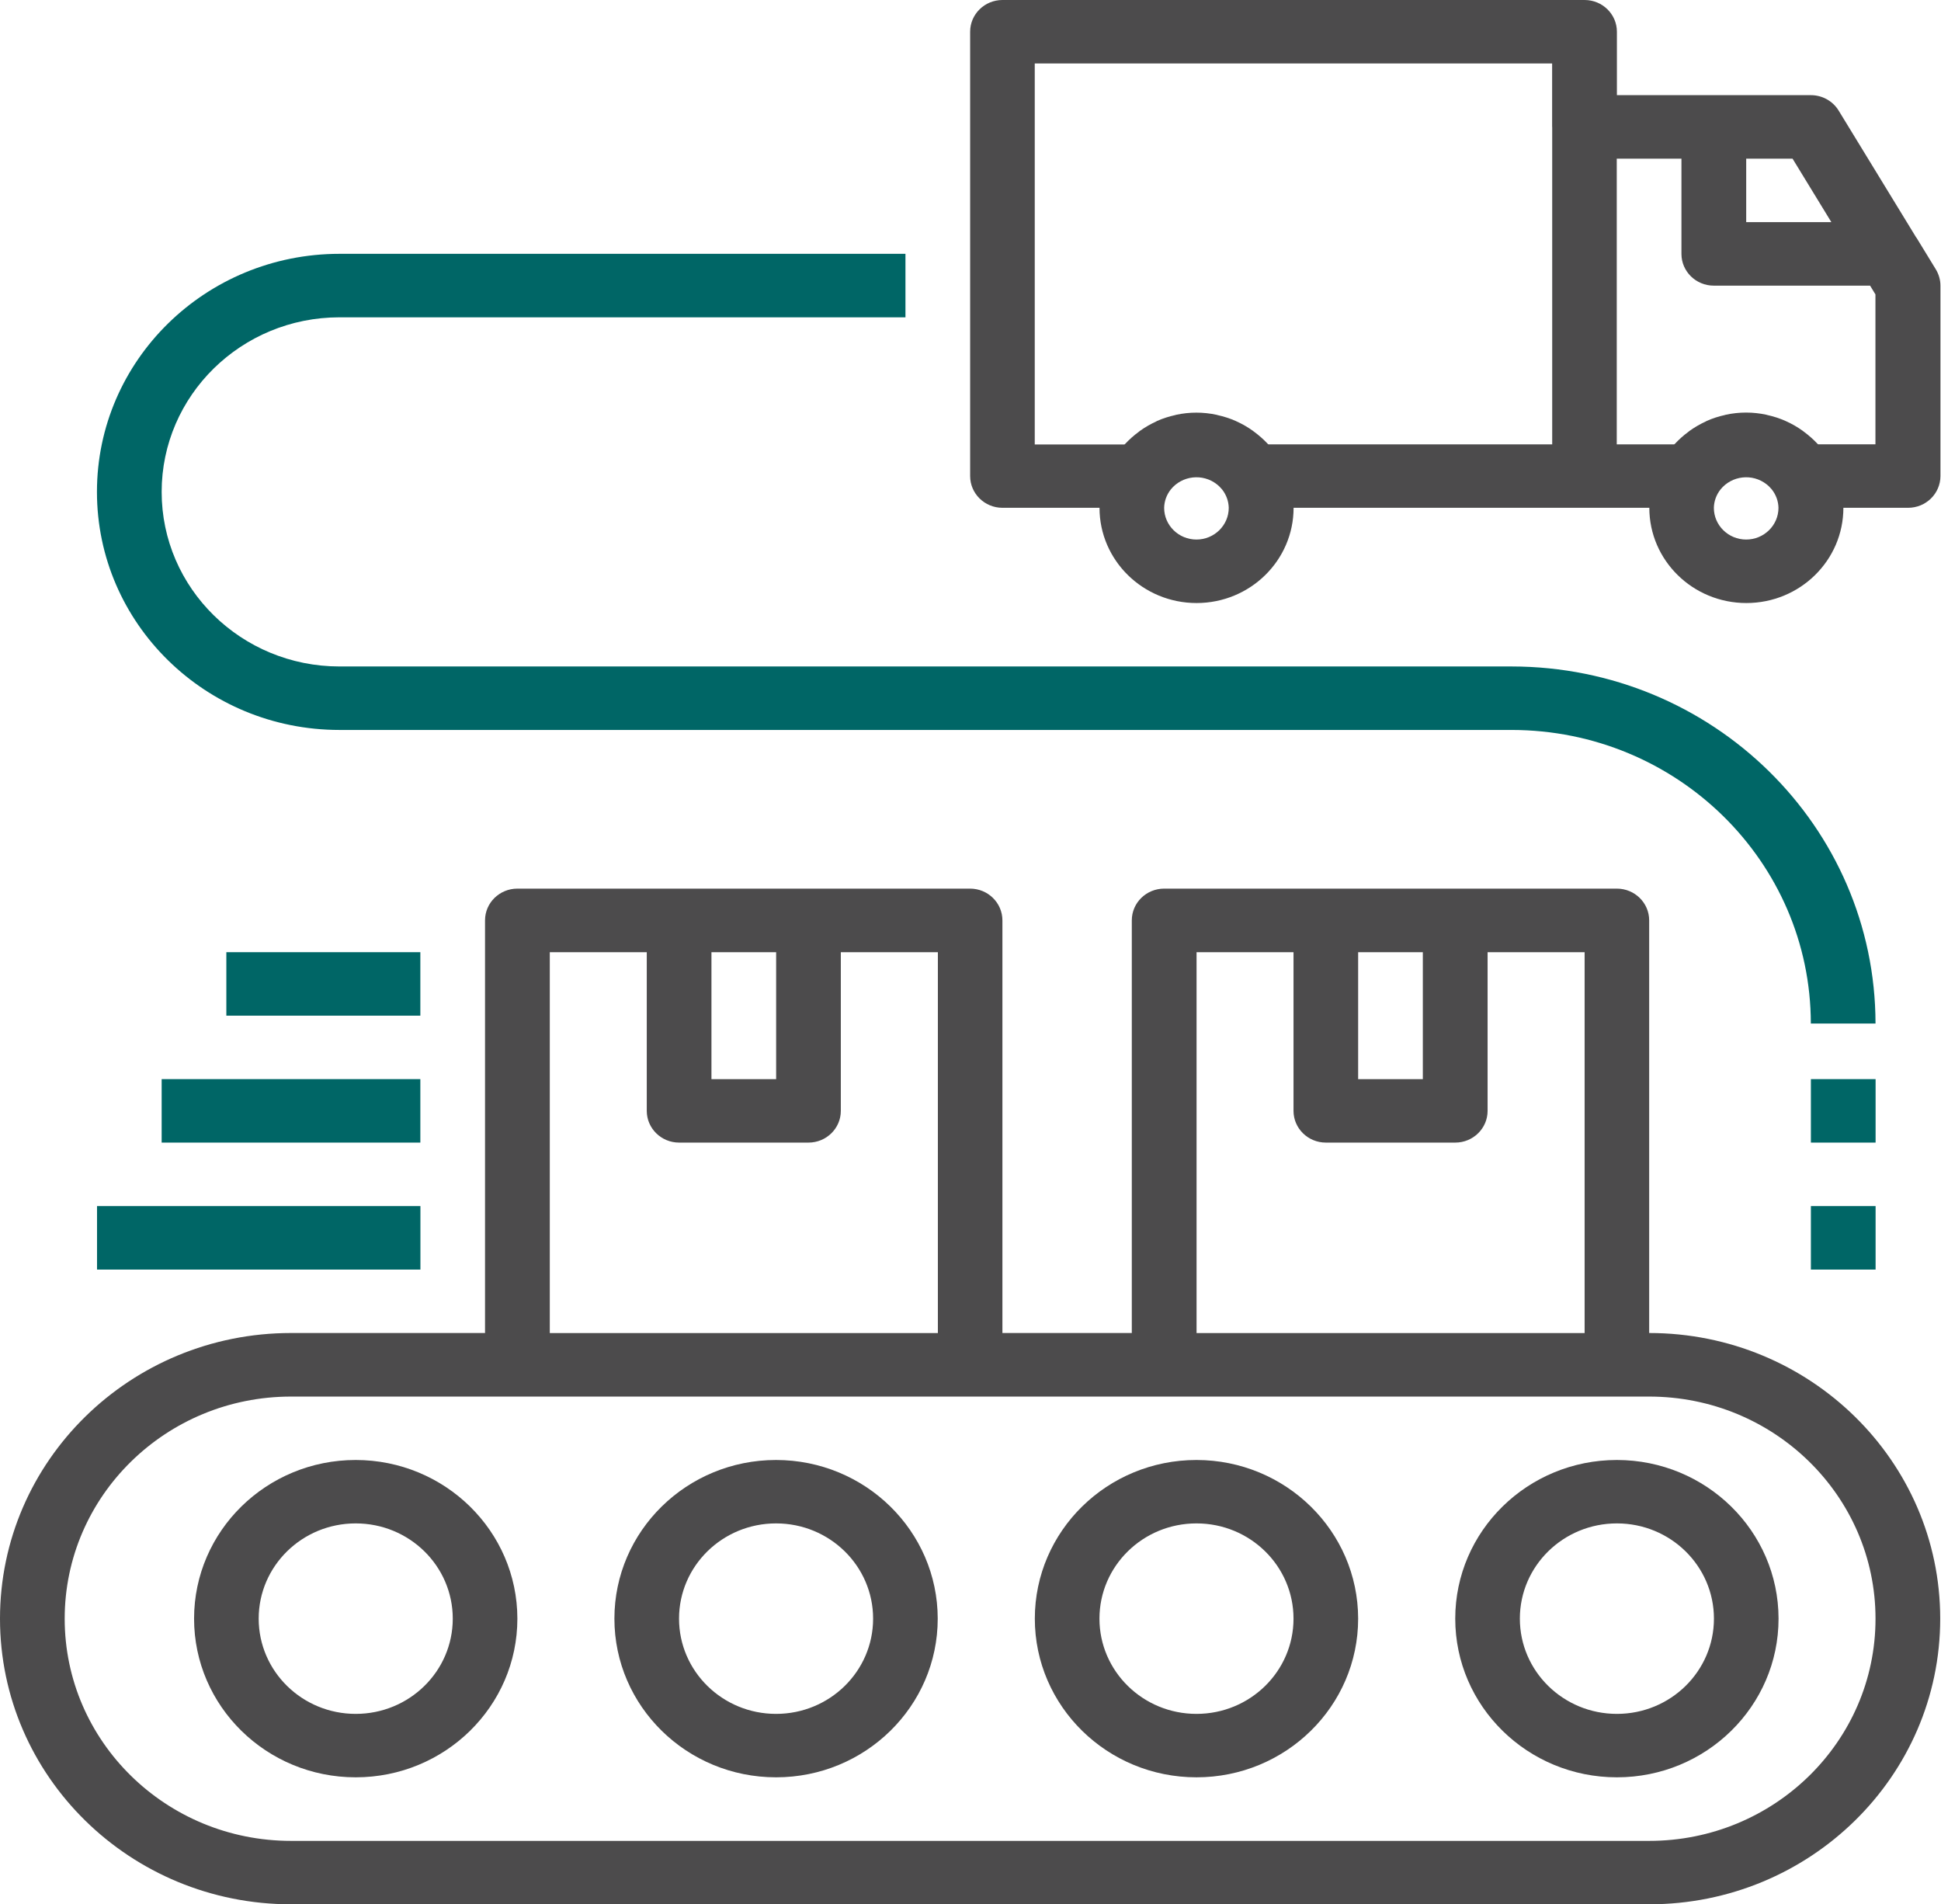
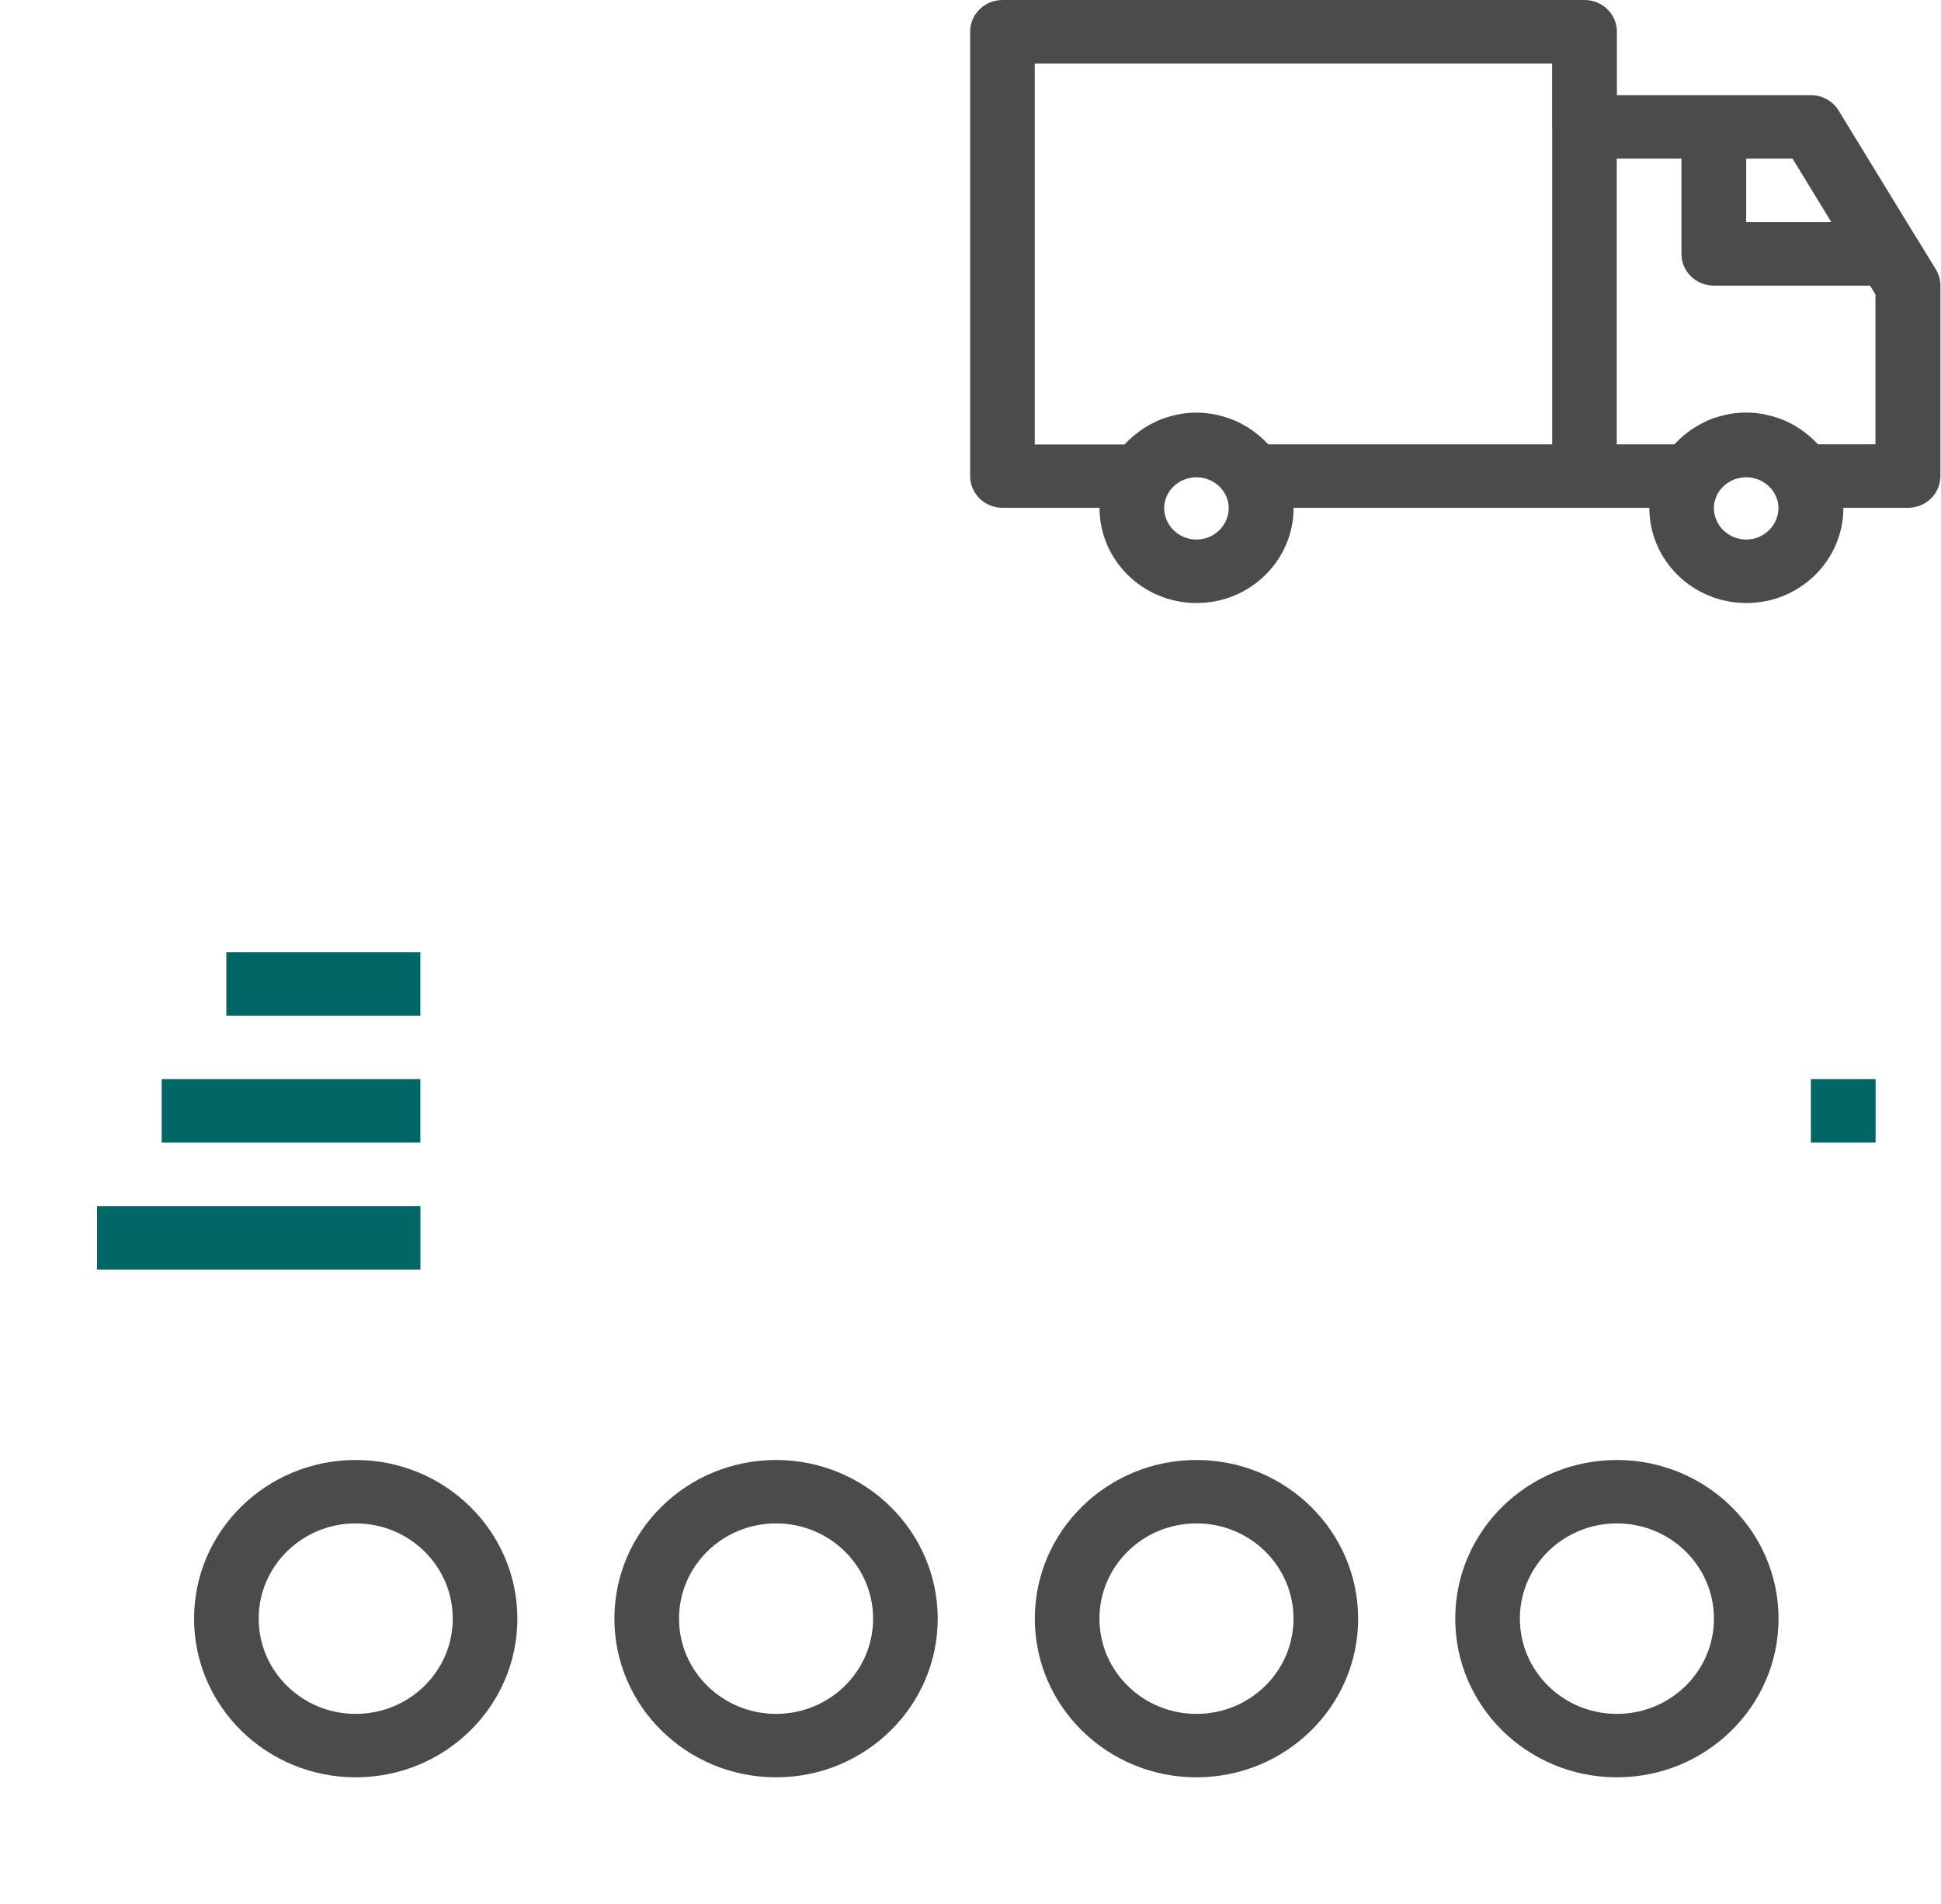
<svg xmlns="http://www.w3.org/2000/svg" width="105" height="103" xml:space="preserve" overflow="hidden">
  <defs>
    <clipPath id="clip0">
      <rect x="1085" y="178" width="105" height="103" />
    </clipPath>
  </defs>
  <g clip-path="url(#clip0)" transform="translate(-1085 -178)">
-     <path d="M87.55 72.1 87.55 49.781C87.55 48.835 86.783 48.064 85.833 48.064L61.801 48.064C60.855 48.064 60.084 48.831 60.084 49.781L60.084 72.1 53.215 72.1 53.215 49.781C53.215 48.835 52.448 48.064 51.498 48.064L27.466 48.064C26.52 48.064 25.749 48.831 25.749 49.781L25.749 72.1 15.45 72.1C6.919 72.1 8.29992e-15 79.019 8.29992e-15 87.55 8.29992e-15 96.081 6.919 103 15.45 103L87.55 103C96.081 103 103 96.081 103 87.55 103 79.019 96.081 72.1 87.55 72.1ZM72.1 51.502 75.534 51.502 75.534 58.37 72.1 58.37 72.1 51.502ZM63.518 51.502 68.669 51.502 68.669 60.084C68.669 61.03 69.436 61.801 70.386 61.801L77.255 61.801C78.201 61.801 78.972 61.034 78.972 60.084L78.972 51.502 84.123 51.502 84.123 72.103 63.522 72.103 63.522 51.502ZM37.769 51.502 41.203 51.502 41.203 58.37 37.769 58.37 37.769 51.502ZM29.183 51.502 34.335 51.502 34.335 60.084C34.335 61.03 35.102 61.801 36.052 61.801L42.92 61.801C43.866 61.801 44.637 61.034 44.637 60.084L44.637 51.502 49.789 51.502 49.789 72.103 29.187 72.103 29.187 51.502ZM87.55 99.57 15.45 99.57C8.815 99.57 3.434 94.189 3.434 87.554 3.434 80.919 8.815 75.538 15.45 75.538L87.55 75.538C94.185 75.538 99.566 80.919 99.566 87.554 99.566 94.189 94.185 99.57 87.55 99.57Z" fill="#4C4B4C" transform="matrix(1.019 0 0 1 1085 178)" />
    <path d="M18.884 78.968C14.146 78.968 10.303 82.811 10.303 87.55 10.303 92.288 14.146 96.132 18.884 96.132 23.623 96.132 27.466 92.288 27.466 87.55 27.462 82.811 23.619 78.972 18.884 78.968ZM18.884 92.701C16.042 92.701 13.733 90.396 13.733 87.55 13.733 84.704 16.038 82.398 18.884 82.398 21.731 82.398 24.036 84.704 24.036 87.55 24.036 90.396 21.731 92.701 18.884 92.701Z" fill="#4C4B4C" transform="matrix(1.019 0 0 1 1085 178)" />
    <path d="M41.199 78.968C36.461 78.968 32.617 82.811 32.617 87.55 32.617 92.288 36.461 96.132 41.199 96.132 45.938 96.132 49.781 92.288 49.781 87.55 49.777 82.811 45.934 78.972 41.199 78.968ZM41.199 92.701C38.357 92.701 36.048 90.396 36.048 87.55 36.048 84.704 38.353 82.398 41.199 82.398 44.045 82.398 46.351 84.704 46.351 87.55 46.351 90.396 44.045 92.701 41.199 92.701Z" fill="#4C4B4C" transform="matrix(1.019 0 0 1 1085 178)" />
    <path d="M63.518 78.968C58.779 78.968 54.936 82.811 54.936 87.55 54.936 92.288 58.779 96.132 63.518 96.132 68.257 96.132 72.1 92.288 72.1 87.55 72.096 82.811 68.253 78.972 63.518 78.968ZM63.518 92.701C60.675 92.701 58.367 90.396 58.367 87.55 58.367 84.704 60.672 82.398 63.518 82.398 66.364 82.398 68.669 84.704 68.669 87.55 68.669 90.396 66.364 92.701 63.518 92.701Z" fill="#4C4B4C" transform="matrix(1.019 0 0 1 1085 178)" />
    <path d="M85.837 78.968C81.098 78.968 77.255 82.811 77.255 87.55 77.255 92.288 81.098 96.132 85.837 96.132 90.575 96.132 94.418 92.288 94.418 87.55 94.414 82.811 90.571 78.972 85.837 78.968ZM85.837 92.701C82.994 92.701 80.685 90.396 80.685 87.55 80.685 84.704 82.99 82.398 85.837 82.398 88.683 82.398 90.988 84.704 90.988 87.55 90.988 90.396 88.683 92.701 85.837 92.701Z" fill="#4C4B4C" transform="matrix(1.019 0 0 1 1085 178)" />
    <path d="M12.016 51.502 22.315 51.502 22.315 54.936 12.016 54.936Z" fill="#006666" transform="matrix(1.019 0 0 1 1085 178)" />
    <path d="M8.582 58.367 22.315 58.367 22.315 61.801 8.582 61.801Z" fill="#006666" transform="matrix(1.019 0 0 1 1085 178)" />
    <path d="M5.151 65.235 22.319 65.235 22.319 68.669 5.151 68.669Z" fill="#006666" transform="matrix(1.019 0 0 1 1085 178)" />
-     <path d="M18.024 39.482 80.253 39.482C89.018 39.49 96.124 46.596 96.132 55.361L99.566 55.361C99.554 44.7 90.914 36.059 80.253 36.048L18.024 36.048C12.81 36.048 8.582 31.819 8.582 26.606 8.582 21.392 12.81 17.163 18.024 17.163L48.068 17.163 48.068 13.729 18.024 13.729C10.914 13.729 5.147 19.492 5.147 26.606 5.147 33.719 10.91 39.482 18.024 39.482Z" fill="#006666" transform="matrix(1.019 0 0 1 1085 178)" />
    <path d="M96.135 58.367 99.57 58.367 99.57 61.801 96.135 61.801Z" fill="#006666" transform="matrix(1.019 0 0 1 1085 178)" />
-     <path d="M96.135 65.235 99.57 65.235 99.57 68.669 96.135 68.669Z" fill="#006666" transform="matrix(1.019 0 0 1 1085 178)" />
    <path d="M101.731 12.853 101.731 12.853 97.611 5.985C97.3 5.467 96.743 5.147 96.135 5.147L85.837 5.147 85.837 1.717C85.837 0.771 85.07 0 84.12 0L53.219 0C52.273 0 51.502 0.767 51.502 1.717L51.502 25.749C51.502 26.695 52.269 27.466 53.219 27.466L58.37 27.466C58.37 30.308 60.675 32.617 63.522 32.617 66.368 32.617 68.673 30.312 68.673 27.466L87.558 27.466C87.558 30.308 89.863 32.617 92.709 32.617 95.555 32.617 97.86 30.312 97.86 27.466L101.295 27.466C102.241 27.466 103.012 26.699 103.012 25.749L103.012 15.45C103.012 15.139 102.926 14.835 102.766 14.566L101.738 12.853ZM63.518 29.183C62.572 29.183 61.801 28.416 61.801 27.466 61.809 27.104 61.933 26.758 62.155 26.473 62.751 25.722 63.845 25.593 64.597 26.193 64.702 26.275 64.795 26.372 64.877 26.473 65.099 26.758 65.223 27.108 65.231 27.466 65.231 28.412 64.464 29.183 63.514 29.183ZM82.402 6.868 82.402 24.036 67.338 24.036C67.338 24.036 67.314 24.016 67.303 24.009 67.085 23.771 66.847 23.557 66.59 23.362 66.563 23.347 66.543 23.323 66.516 23.304 66.243 23.105 65.948 22.93 65.64 22.79L65.601 22.77C65.29 22.63 64.966 22.525 64.635 22.451L64.585 22.436C63.876 22.28 63.144 22.28 62.439 22.436 62.424 22.436 62.408 22.447 62.389 22.451 62.058 22.525 61.735 22.63 61.423 22.77L61.384 22.794C61.077 22.938 60.785 23.109 60.512 23.308L60.442 23.366C60.185 23.557 59.947 23.775 59.729 24.012 59.718 24.024 59.706 24.028 59.694 24.04L54.932 24.04 54.932 3.434 82.398 3.434 82.398 6.868ZM92.701 8.582 95.162 8.582 97.222 12.016 92.701 12.016 92.701 8.582ZM92.701 29.183C91.755 29.183 90.984 28.416 90.984 27.466 90.992 27.104 91.116 26.758 91.338 26.473 91.934 25.722 93.028 25.593 93.78 26.193 93.885 26.275 93.978 26.372 94.06 26.473 94.282 26.758 94.407 27.108 94.414 27.466 94.414 28.412 93.647 29.183 92.697 29.183ZM99.57 24.032 96.521 24.032C96.521 24.032 96.498 24.012 96.486 24.005 96.268 23.767 96.03 23.553 95.773 23.358 95.746 23.343 95.727 23.319 95.699 23.3 95.427 23.101 95.131 22.926 94.823 22.786L94.784 22.767C94.473 22.626 94.15 22.521 93.819 22.447L93.768 22.432C93.059 22.276 92.327 22.276 91.623 22.432 91.607 22.432 91.591 22.443 91.572 22.447 91.241 22.521 90.918 22.626 90.606 22.767L90.567 22.79C90.26 22.934 89.968 23.105 89.695 23.304L89.625 23.362C89.368 23.553 89.131 23.771 88.913 24.009 88.901 24.02 88.889 24.024 88.877 24.036L85.829 24.036 85.829 8.582 89.263 8.582 89.263 13.733C89.263 14.679 90.03 15.45 90.98 15.45L99.278 15.45 99.562 15.925 99.562 24.032Z" fill="#4C4B4C" transform="matrix(1.019 0 0 1 1085 178)" />
  </g>
</svg>